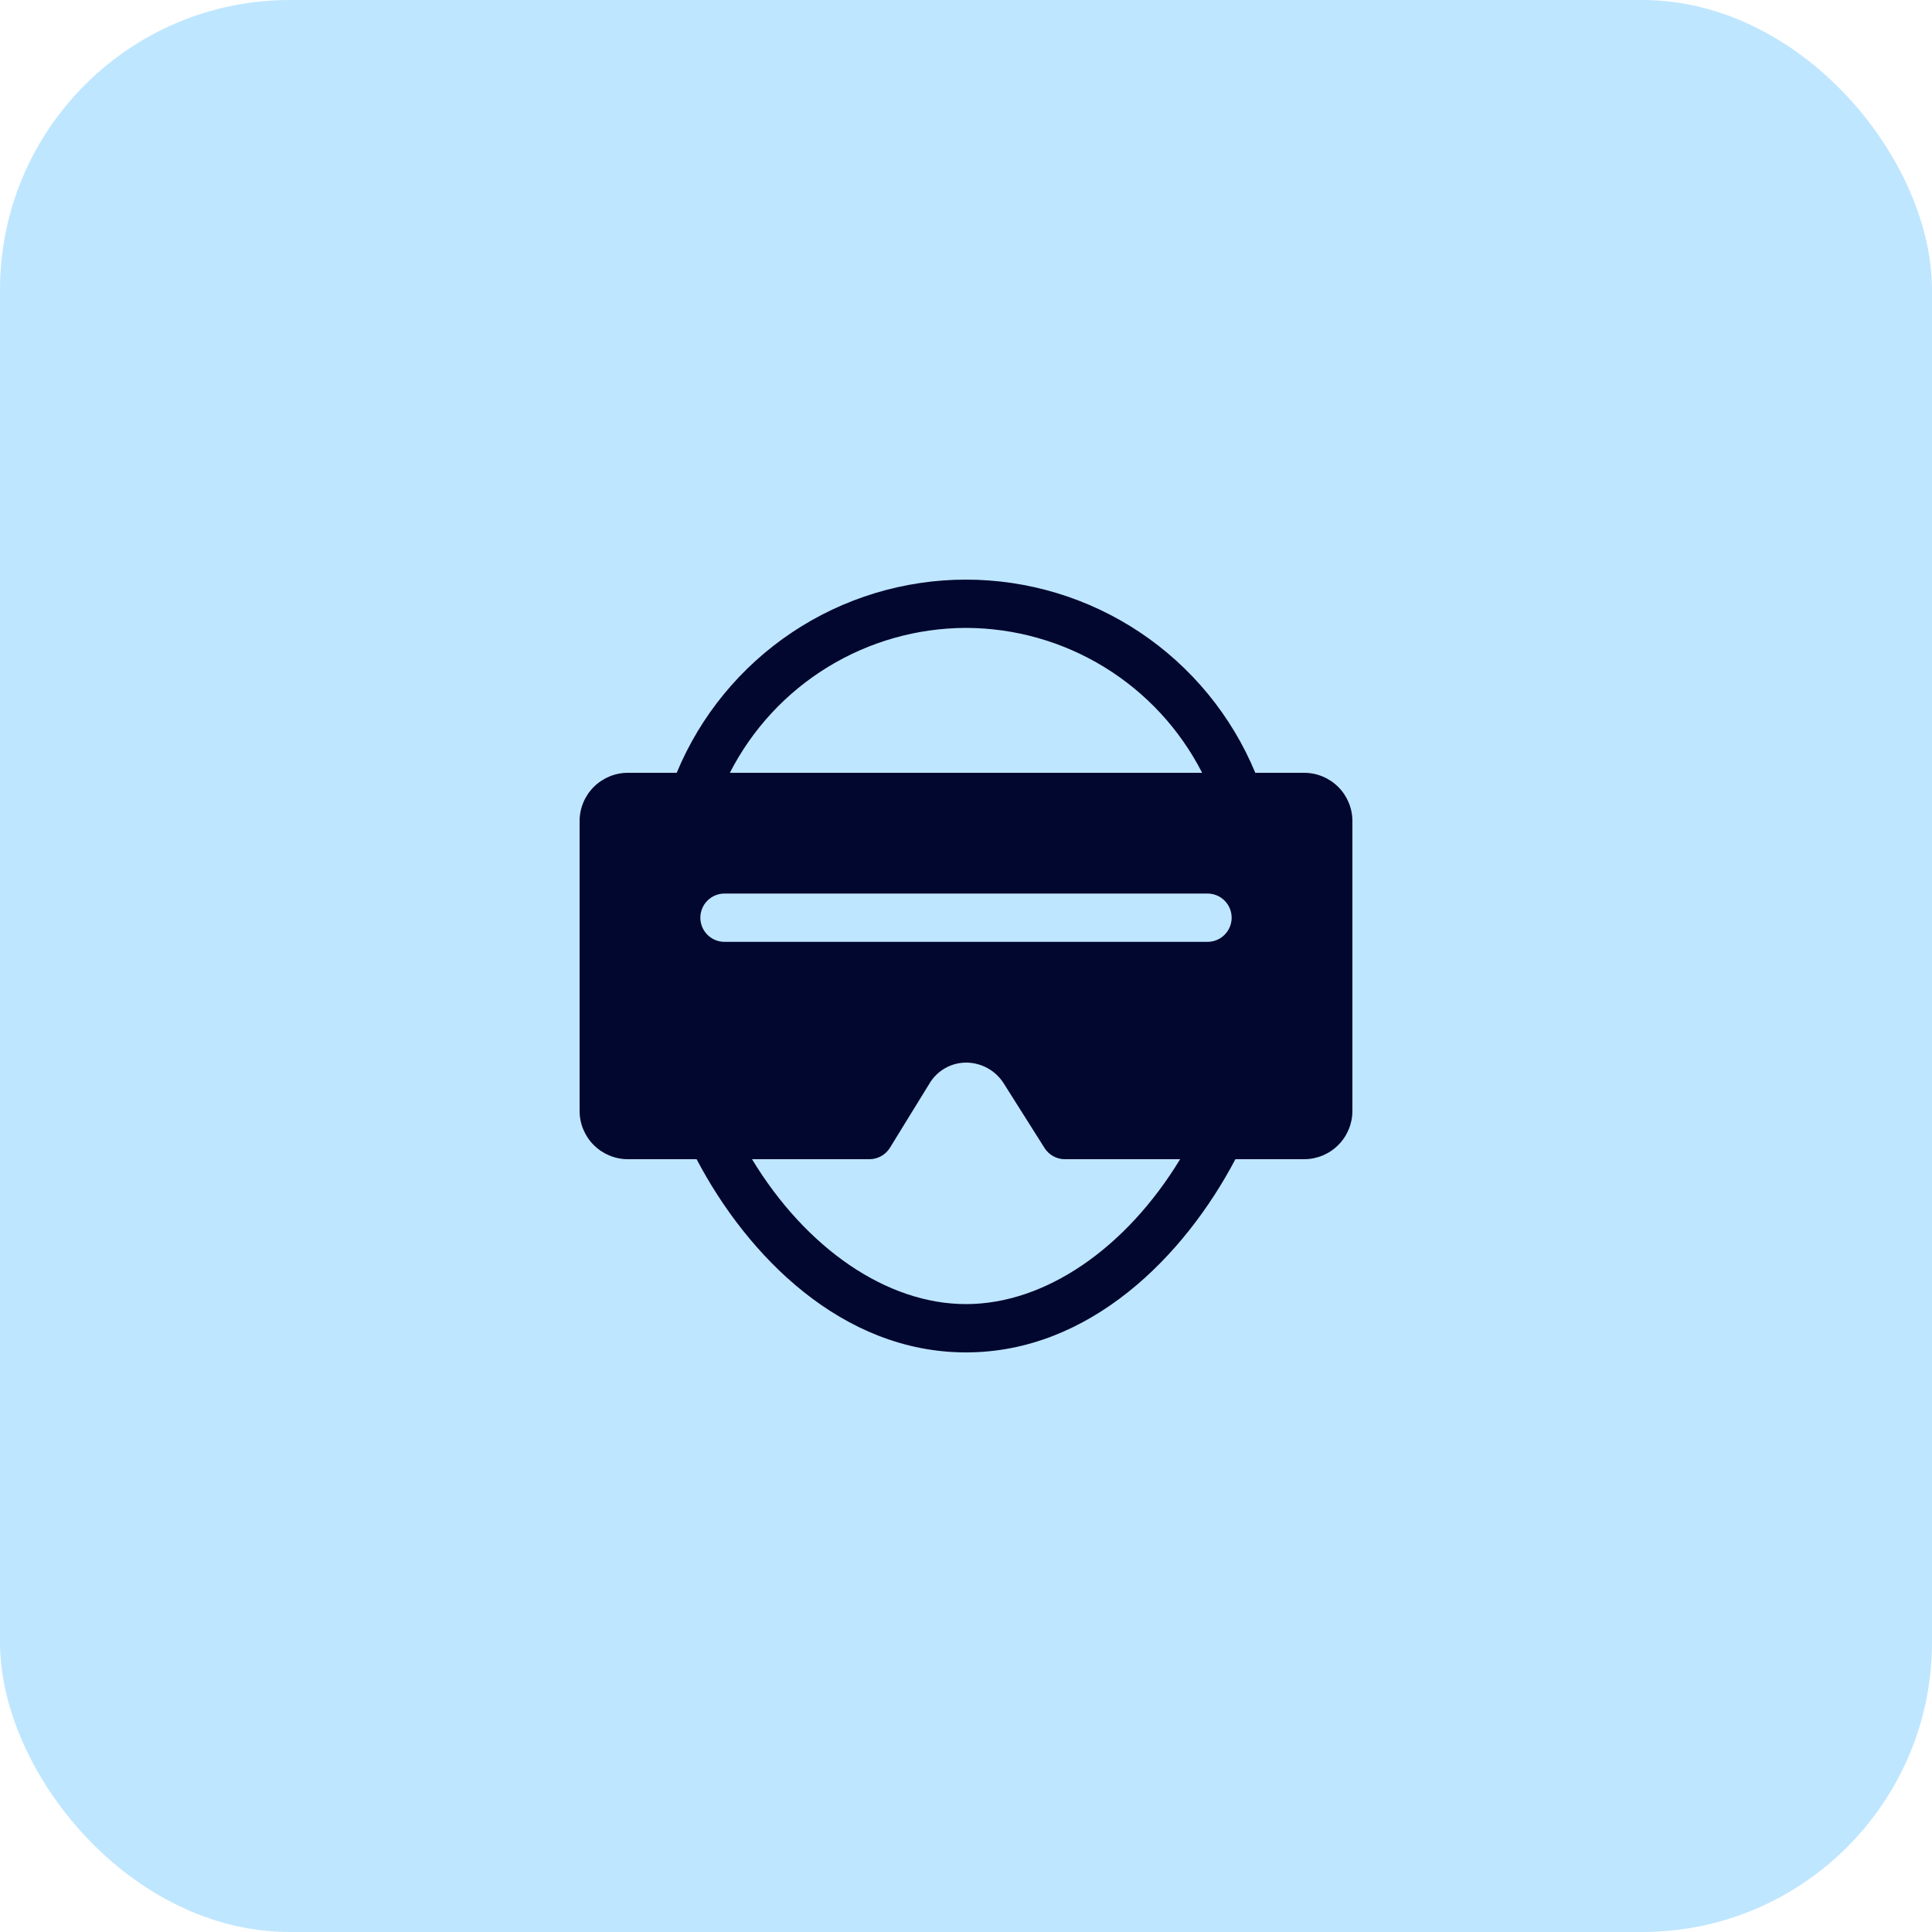
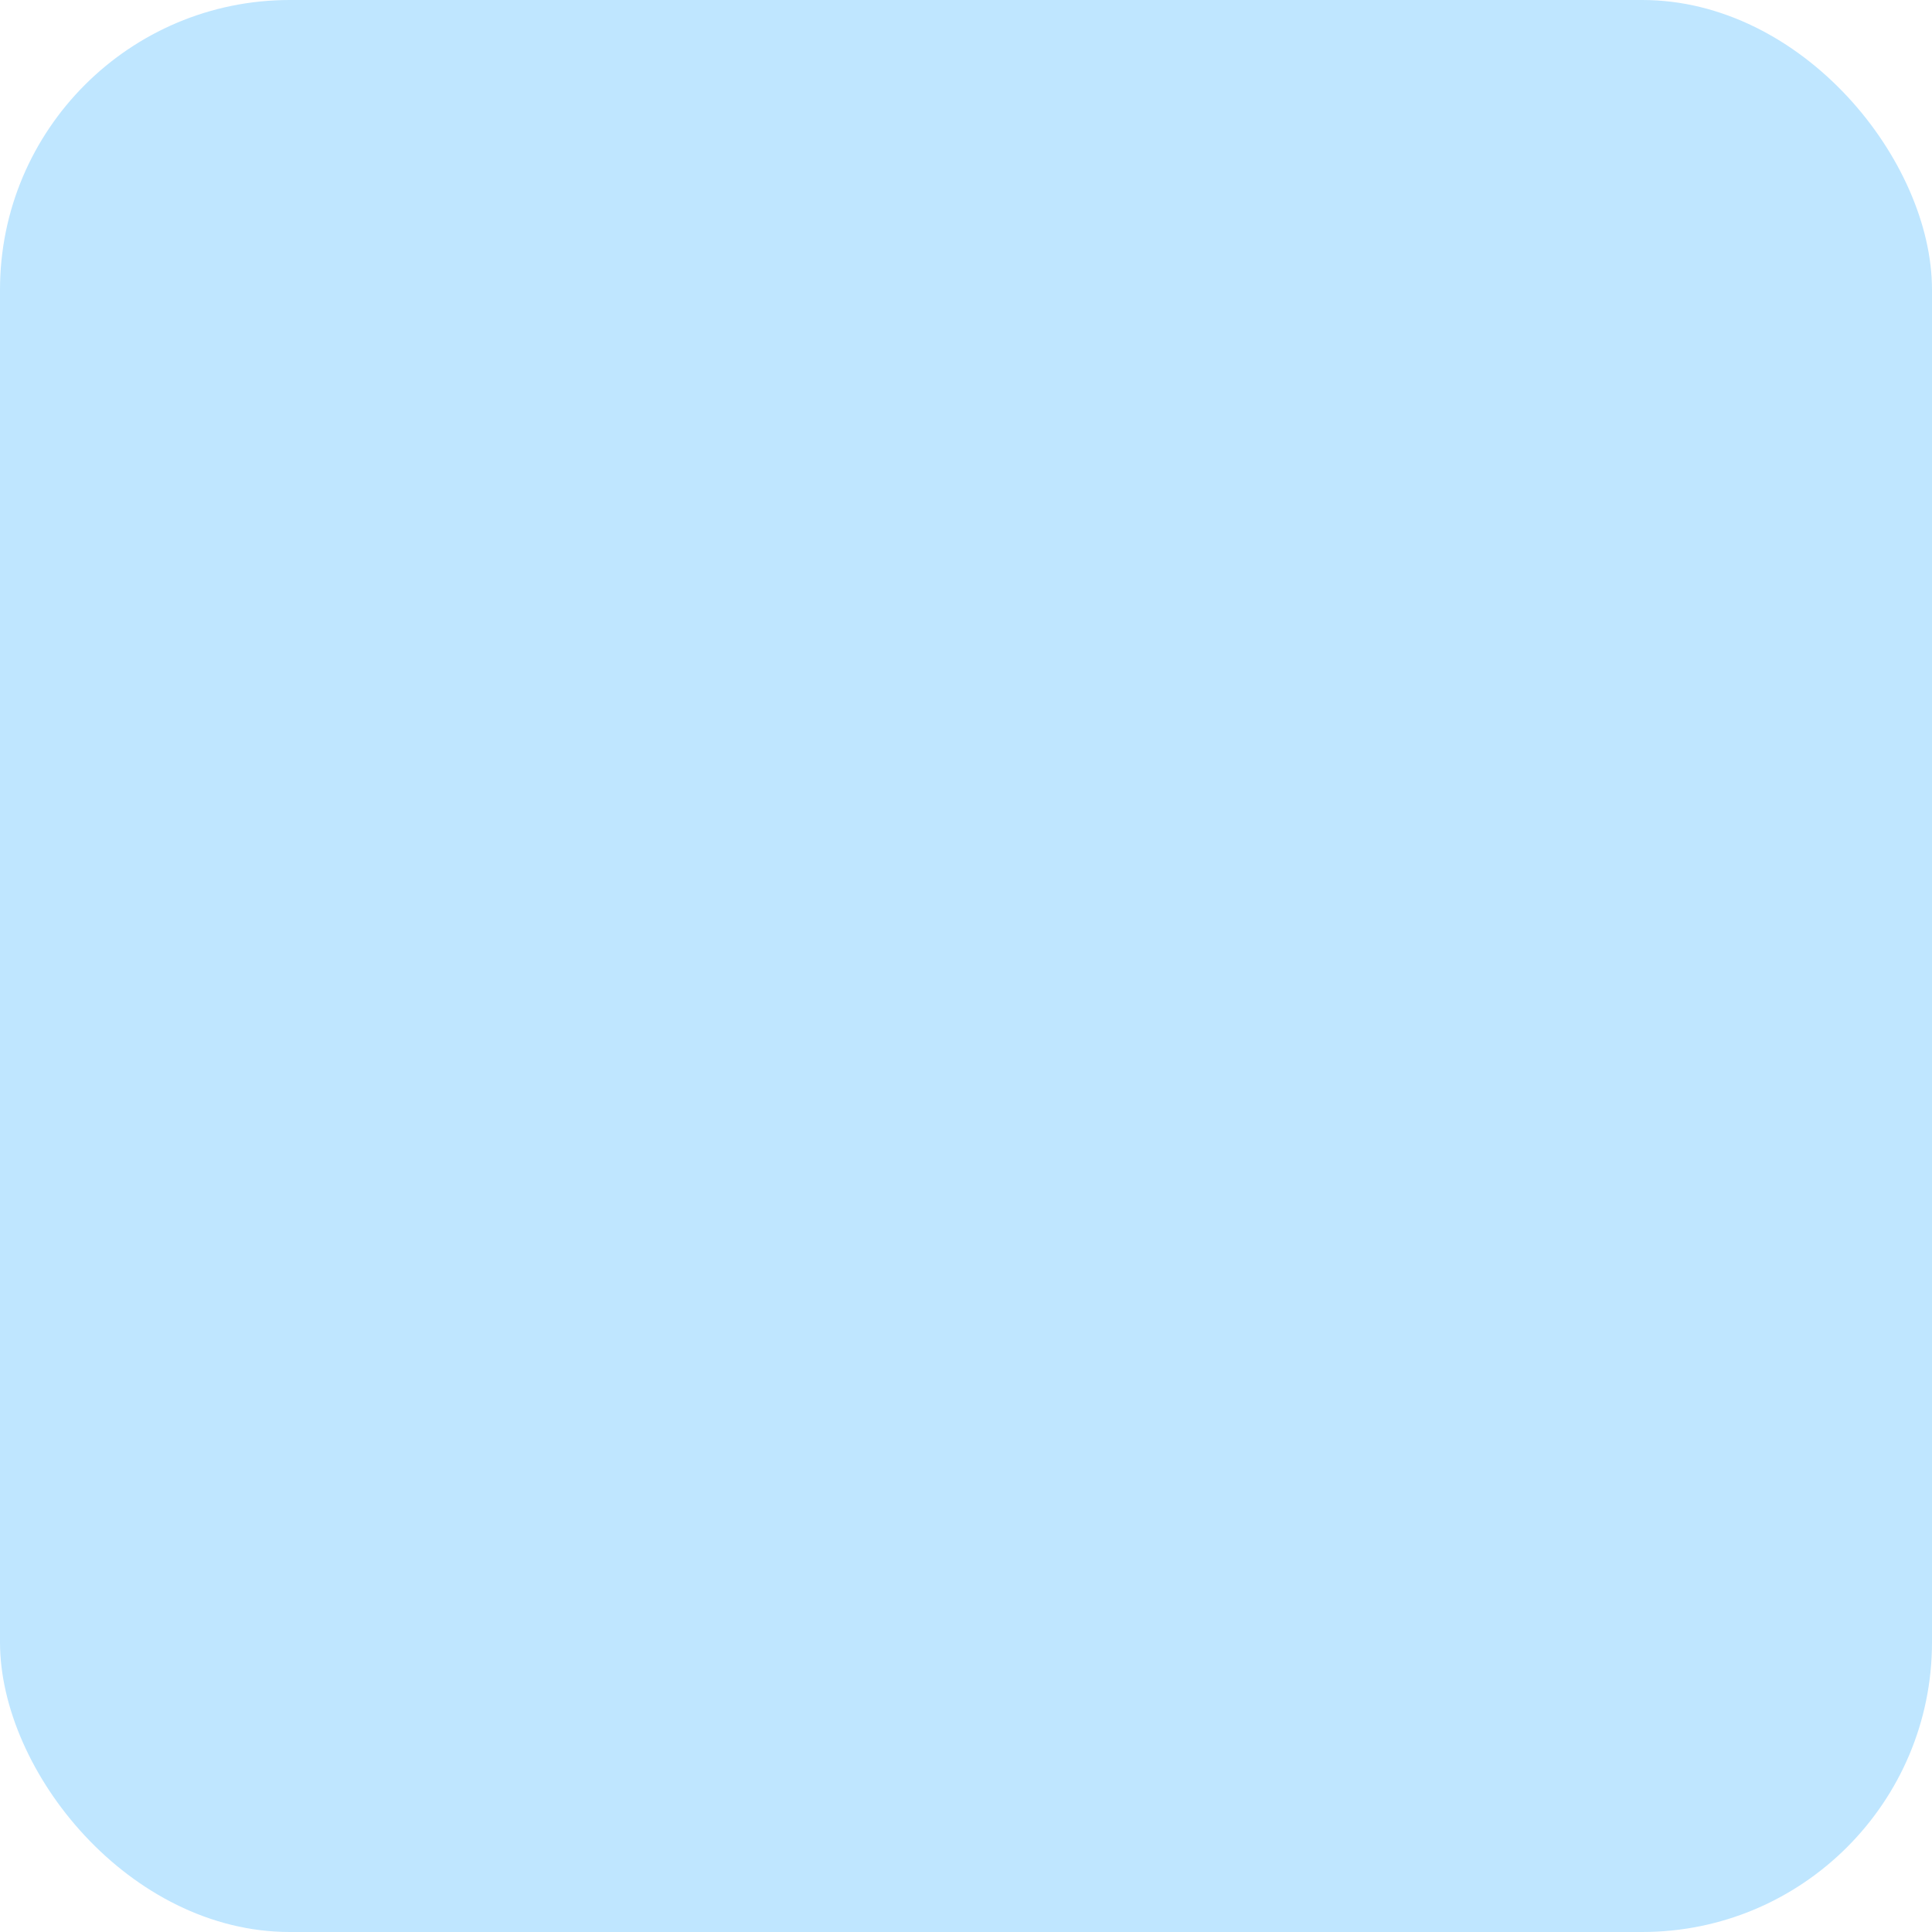
<svg xmlns="http://www.w3.org/2000/svg" width="80" height="80" viewBox="0 0 80 80" fill="none">
  <rect width="80" height="80" rx="12" fill="#BFE6FF" />
-   <path d="M54 32H51.979C50.997 29.632 49.334 27.608 47.202 26.184C45.07 24.761 42.564 24.001 40 24.001C37.436 24.001 34.93 24.761 32.798 26.184C30.666 27.608 29.003 29.632 28.021 32H26C25.47 32 24.961 32.211 24.586 32.586C24.211 32.961 24 33.469 24 34V46C24 46.53 24.211 47.039 24.586 47.414C24.961 47.789 25.47 48 26 48H28.845C30.945 52 34.86 56 40 56C45.14 56 49.051 52 51.155 48H54C54.53 48 55.039 47.789 55.414 47.414C55.789 47.039 56 46.53 56 46V34C56 33.469 55.789 32.961 55.414 32.586C55.039 32.211 54.53 32 54 32ZM50 39H30C29.735 39 29.48 38.895 29.293 38.707C29.105 38.52 29 38.265 29 38C29 37.735 29.105 37.48 29.293 37.293C29.48 37.105 29.735 37 30 37H50C50.265 37 50.52 37.105 50.707 37.293C50.895 37.48 51 37.735 51 38C51 38.265 50.895 38.52 50.707 38.707C50.52 38.895 50.265 39 50 39ZM40 26C42.024 26.005 44.007 26.567 45.732 27.626C47.457 28.684 48.857 30.198 49.778 32H30.222C31.143 30.198 32.543 28.684 34.268 27.626C35.993 26.567 37.976 26.005 40 26ZM40 54C36.722 54 33.378 51.694 31.139 48H36C36.171 48 36.339 47.956 36.488 47.873C36.637 47.79 36.763 47.669 36.852 47.524L38.494 44.856C38.652 44.593 38.876 44.376 39.143 44.226C39.41 44.076 39.712 43.998 40.018 44C40.323 44.003 40.622 44.082 40.889 44.228C41.157 44.375 41.384 44.586 41.55 44.841L43.25 47.533C43.34 47.676 43.465 47.794 43.613 47.876C43.761 47.958 43.927 48.001 44.096 48.001H48.866C46.622 51.694 43.278 54 40 54Z" fill="#01072F" />
</svg>